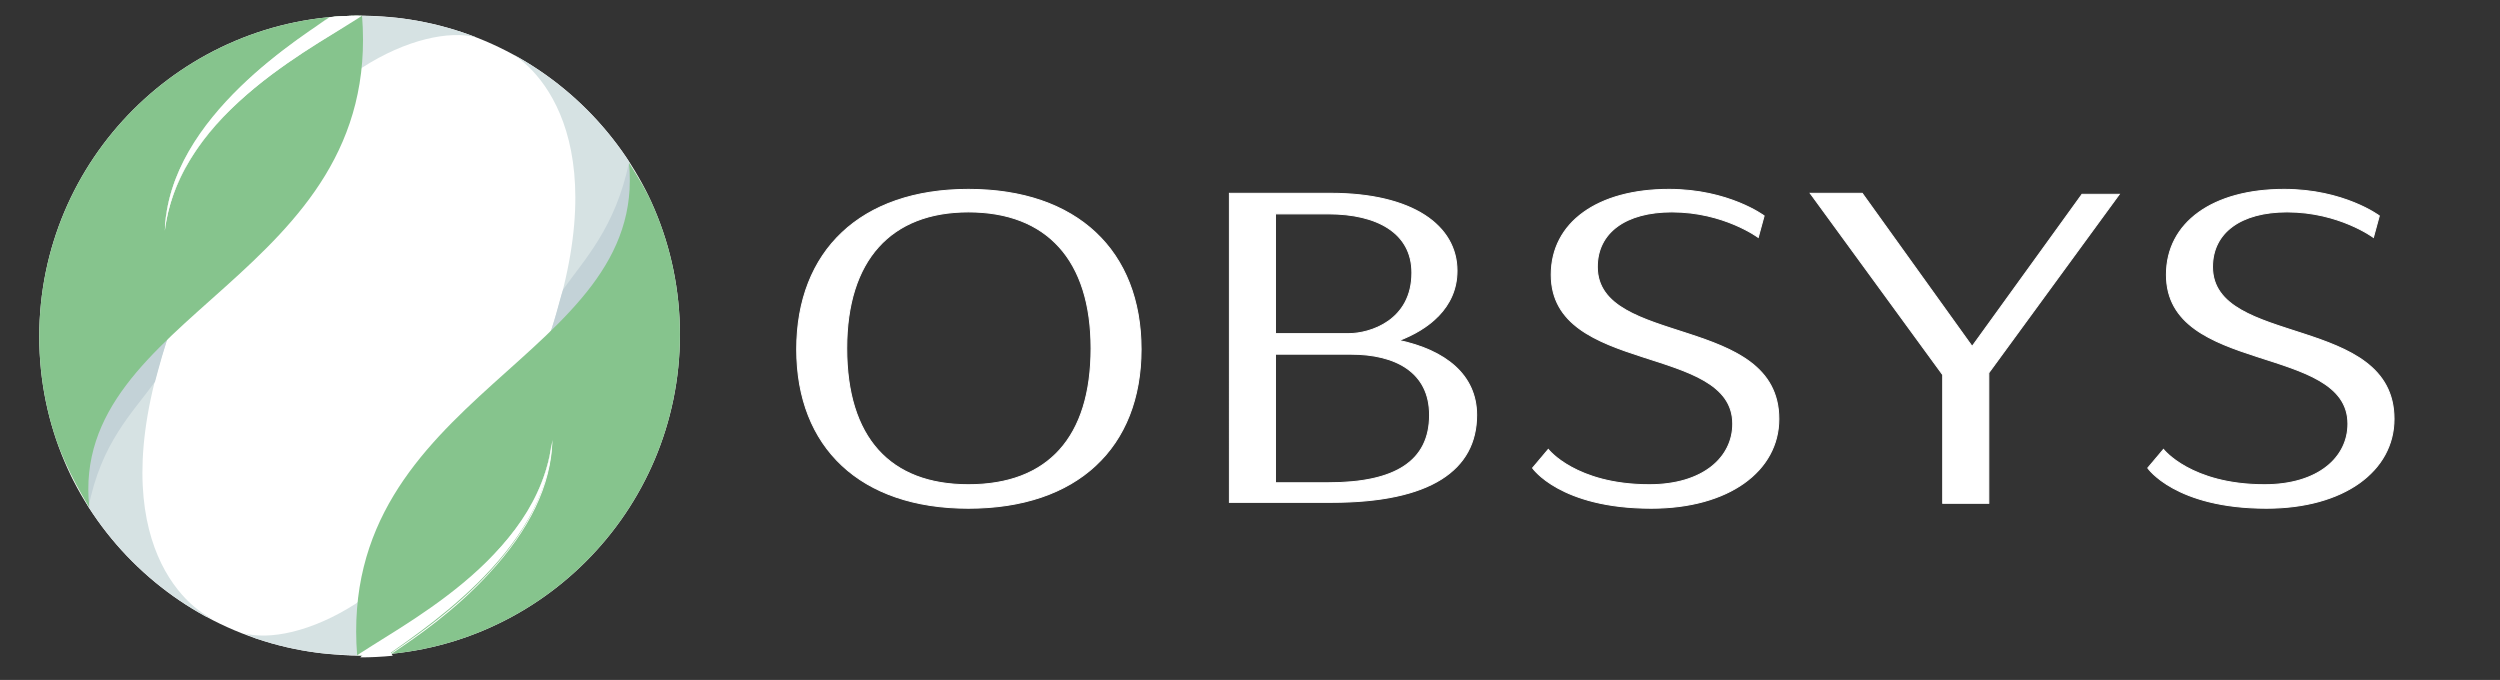
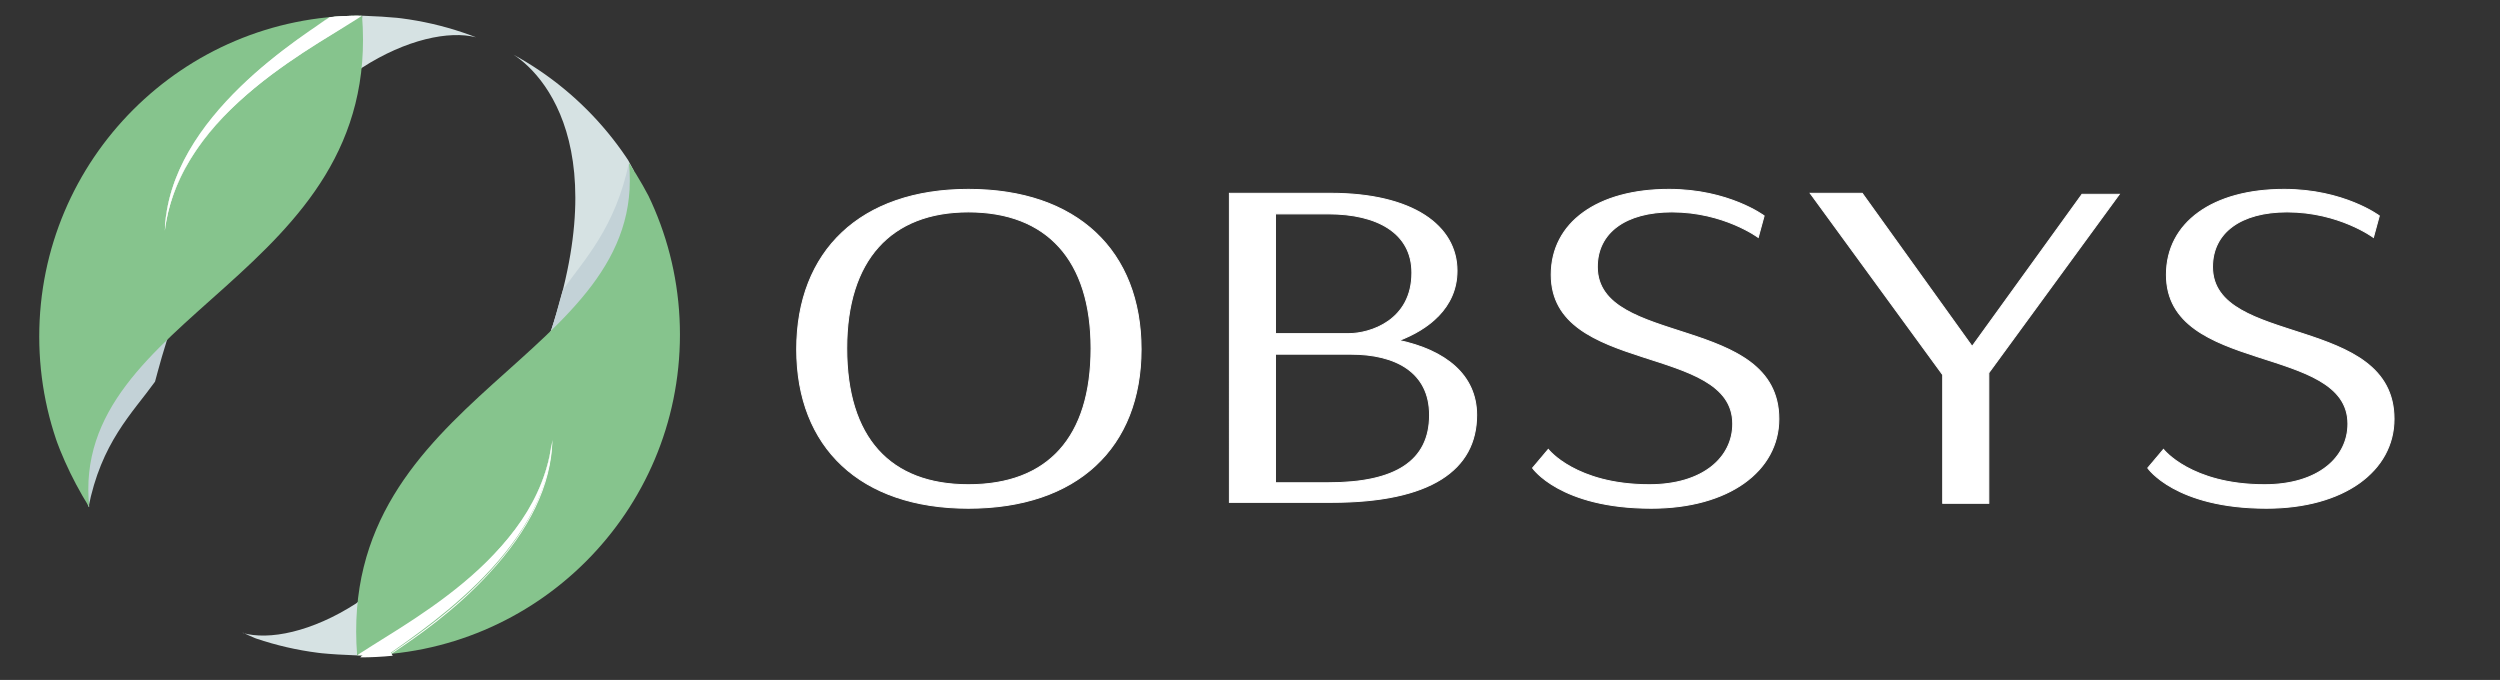
<svg xmlns="http://www.w3.org/2000/svg" xmlns:xlink="http://www.w3.org/1999/xlink" version="1.1" id="Calque_1" x="0px" y="0px" viewBox="0 0 254.8 69.3" style="enable-background:new 0 0 254.8 69.3;" xml:space="preserve">
  <rect x="0" y="0" width="254.8" height="69.3" fill="#333333" stroke="none" />
  <style type="text/css">
	.st0{fill:#FFFFFF;stroke:#FFFFFF;stroke-width:0.1;stroke-miterlimit:10;}
	.st1{clip-path:url(#SVGID_00000091736202365676805380000004333980641163589821_);}
	.st2{clip-path:url(#SVGID_00000107563969326649646690000009353882149098111667_);fill:#FFFFFF;}
	.st3{clip-path:url(#SVGID_00000107563969326649646690000009353882149098111667_);fill:#D6E2E3;}
	.st4{clip-path:url(#SVGID_00000107563969326649646690000009353882149098111667_);fill:#C3D2D7;}
	.st5{clip-path:url(#SVGID_00000107563969326649646690000009353882149098111667_);}
	.st6{fill:none;}
	.st7{clip-path:url(#SVGID_00000107563969326649646690000009353882149098111667_);fill:#86C48D;}
	.st8{fill:#FFFFFF;}
	.st9{clip-path:url(#SVGID_00000107563969326649646690000009353882149098111667_);fill:none;}
	.st10{clip-path:url(#SVGID_00000091736202365676805380000004333980641163589821_);fill:#FFFFFF;}
	.st11{clip-path:url(#SVGID_00000091736202365676805380000004333980641163589821_);fill:none;}
</style>
  <g>
    <g>
      <path class="st0" d="M98.7,51.8c-11,0-17.5-6.2-17.5-16.2c0-10,6.5-16.3,17.5-16.3c11.1,0,17.6,6.3,17.6,16.3    C116.3,45.6,109.8,51.8,98.7,51.8z M98.7,21.6c-7.9,0-12.4,4.9-12.4,13.9c0,9.1,4.4,13.9,12.4,13.9c8.1,0,12.5-4.8,12.5-13.9    C111.2,26.5,106.7,21.6,98.7,21.6z" />
      <path class="st0" d="M125.3,19.7h10.3c8.4,0,12.9,3.3,12.9,7.9c0,3.8-3,6-5.9,7.1c4.7,1,7.9,3.5,7.9,7.6c0,5.6-4.7,8.9-14.8,8.9    h-10.4V19.7z M137.5,34c2.1,0,6.4-1.3,6.4-6.2c0-4.1-3.6-6-8.5-6H130V34H137.5z M130,36v13.2h5.4c6.8,0,10.3-2.2,10.3-6.9    c0-4.4-3.5-6.2-8-6.2H130z" />
      <path class="st0" d="M179.2,24.2c0,0-3.5-2.6-8.8-2.6c-4.7,0-7.6,2.1-7.6,5.6c0,8.2,18.5,4.8,18.5,15.5c0,5.3-5.1,9.1-13,9.1    c-9.3,0-12.1-4.1-12.1-4.1l1.6-1.9c0,0,2.8,3.6,10.3,3.6c5.5,0,8.5-2.8,8.5-6.2c0-8.2-18.5-5-18.5-15.2c0-5.3,4.7-8.7,12-8.7    c6.1,0,9.7,2.7,9.7,2.7L179.2,24.2z" />
      <path class="st0" d="M189.8,19.7L201,35.3l11.2-15.5h3.8L202.7,38v13.3H198V38.2l-13.5-18.5H189.8z" />
      <path class="st0" d="M241.9,24.2c0,0-3.5-2.6-8.8-2.6c-4.7,0-7.6,2.1-7.6,5.6c0,8.2,18.5,4.8,18.5,15.5c0,5.3-5.1,9.1-13,9.1    c-9.3,0-12.1-4.1-12.1-4.1l1.6-1.9c0,0,2.8,3.6,10.3,3.6c5.5,0,8.5-2.8,8.5-6.2c0-8.2-18.5-5-18.5-15.2c0-5.3,4.7-8.7,12-8.7    c6.1,0,9.7,2.7,9.7,2.7L241.9,24.2z" />
    </g>
    <g>
      <defs>
        <circle id="SVGID_1_" cx="36.7" cy="34.3" r="32.7" />
      </defs>
      <clipPath id="SVGID_00000169517170404314468780000004537469432207299470_">
        <use xlink:href="#SVGID_1_" style="overflow:visible;" />
      </clipPath>
      <g style="clip-path:url(#SVGID_00000169517170404314468780000004537469432207299470_);">
        <defs>
          <circle id="SVGID_00000016069443151872945130000007935159922140778890_" cx="36.6" cy="34.1" r="32.7" />
        </defs>
        <clipPath id="SVGID_00000093152071211381397760000005159997273123490228_">
          <use xlink:href="#SVGID_00000016069443151872945130000007935159922140778890_" style="overflow:visible;" />
        </clipPath>
-         <circle style="clip-path:url(#SVGID_00000093152071211381397760000005159997273123490228_);fill:#FFFFFF;" cx="36.6" cy="33.8" r="33.9" />
-         <path style="clip-path:url(#SVGID_00000093152071211381397760000005159997273123490228_);fill:#D6E2E3;" d="M21.7,63.1     c-5.8-2.1-8.6-5.3-12.4-10.9l-0.7-1.3c-0.2-8.5,2-11.5,9.6-19.6v0.1C9.6,53.4,18.3,61.5,21.7,63.1" />
        <path style="clip-path:url(#SVGID_00000093152071211381397760000005159997273123490228_);fill:#C3D2D7;" d="M9,51.8     c1.3-6.7,4.5-9.7,6.8-12.9l0,0c0.3-1.1,1-3.8,1.7-5.6l-1.5,1.6C13.8,37.4,7.8,43.3,9,51.8" />
        <g style="clip-path:url(#SVGID_00000093152071211381397760000005159997273123490228_);">
-           <path class="st6" d="M30.5,69.1" />
-         </g>
+           </g>
        <path style="clip-path:url(#SVGID_00000093152071211381397760000005159997273123490228_);fill:#D6E2E3;" d="M36.9,1.6     c0.1,0.2-0.5,2.5-0.6,5.8l0.6-0.5c4.5-2.9,8.9-3.8,11.6-3.1l0,0C45.5,2.4,42.5,1.8,36.9,1.6" />
        <path style="clip-path:url(#SVGID_00000093152071211381397760000005159997273123490228_);fill:#86C48D;" d="M36.9,1.6     C39,28.2,7,31.9,9.1,51.7l0,0C-6.3,26.9,13.8,0.5,36.9,1.6" />
        <path style="clip-path:url(#SVGID_00000093152071211381397760000005159997273123490228_);fill:#C3D2D7;" d="M63.4,16.4" />
-         <path style="clip-path:url(#SVGID_00000093152071211381397760000005159997273123490228_);fill:#FFFFFF;" d="M29.6,69.1     c0,0,0.5-0.2,1.5-0.7c0.5-0.2,1-0.5,1.7-0.8c0.7-0.3,1.4-0.7,2.2-1.1c3.2-1.6,7.3-4,11-6.9c0.9-0.7,1.8-1.5,2.7-2.3     c0.8-0.8,1.6-1.6,2.4-2.5c0.7-0.8,1.4-1.7,2-2.5c0.6-0.8,1.1-1.7,1.5-2.5c0.4-0.8,0.7-1.6,0.9-2.2c0.1-0.3,0.2-0.7,0.3-1     c0.1-0.3,0.1-0.6,0.2-0.8c0.1-0.5,0.2-0.9,0.2-1.2c0-0.3,0-0.4,0-0.4s0,0.1,0,0.4c0,0.3-0.1,0.7-0.1,1.2c0,0.3-0.1,0.5-0.2,0.9     c-0.1,0.3-0.1,0.6-0.3,1c-0.2,0.7-0.5,1.5-0.8,2.3c-0.4,0.8-0.8,1.7-1.4,2.6c-0.5,0.9-1.2,1.8-1.9,2.7c-0.7,0.9-1.5,1.8-2.3,2.6     c-0.8,0.8-1.7,1.7-2.6,2.5c-3.6,3.2-7.7,5.8-10.9,7.6c-0.8,0.4-1.5,0.8-2.2,1.2c-0.7,0.3-1.2,0.6-1.7,0.9     c-0.9,0.5-1.5,0.7-1.5,0.7L29.6,69.1z" />
        <path style="clip-path:url(#SVGID_00000093152071211381397760000005159997273123490228_);fill:#D6E2E3;" d="M51.5,5.1     c5.9,2.1,8.6,5.5,12.4,11l0.7,1.3c0.2,8.5-2,11.5-9.6,19.6l0-0.1C63.5,15,54.9,6.7,51.5,5.1" />
        <path style="clip-path:url(#SVGID_00000093152071211381397760000005159997273123490228_);fill:#C3D2D7;" d="M64.1,16.6     c-1.4,6.6-4.5,9.8-6.7,12.9l0,0c-0.4,1.1-0.9,3.6-1.7,5.4l1.5-1.6C59.3,30.9,65.1,25.2,64.1,16.6" />
        <path style="clip-path:url(#SVGID_00000093152071211381397760000005159997273123490228_);fill:#D6E2E3;" d="M36.4,66.8     c-0.1-0.2,0.4-2.5,0.5-5.8l-0.6,0.5c-4.5,2.9-8.9,3.8-11.6,3l0.1,0C27.9,66,30.8,66.6,36.4,66.8" />
        <path style="clip-path:url(#SVGID_00000093152071211381397760000005159997273123490228_);fill:#86C48D;" d="M36.4,66.8     c-2.1-26.7,29.7-30.3,27.7-50.2l0,0C80.3,41,59.5,67.9,36.4,66.8" />
        <g style="clip-path:url(#SVGID_00000093152071211381397760000005159997273123490228_);">
          <path class="st8" d="M37.5,1.2c-1.4-0.7-3.1,0.1-3.1,0h0c-3.4,2.4-17.2,10.6-17.6,22.3C18.3,11.2,32.8,4.5,37.5,1.2" />
          <path class="st8" d="M16.8,23.5L16.8,23.5C17,19,19.2,14.4,23.4,10c3.5-3.6,7.4-6.3,9.8-8c0.5-0.3,0.9-0.6,1.2-0.9v0h0      c0,0,0.1,0,0.1,0c0.3-0.1,0.9-0.3,1.6-0.3c0.5,0,1,0.1,1.4,0.3l0,0l0,0c-0.8,0.5-1.8,1.1-2.9,1.9C28.4,6.8,18.1,13.2,16.8,23.5z       M34.4,1.2c-0.3,0.2-0.8,0.5-1.3,0.9c-4.7,3.2-15.6,10.7-16.3,21c0.3-2.3,1.2-4.5,2.4-6.6c1.1-1.9,2.7-3.8,4.6-5.7      c3.5-3.4,7.7-5.9,10.7-7.8c1.1-0.7,2.1-1.3,2.9-1.8c-0.4-0.2-0.8-0.3-1.3-0.3c-0.7,0-1.3,0.2-1.6,0.3      C34.5,1.2,34.5,1.2,34.4,1.2z" />
        </g>
        <g style="clip-path:url(#SVGID_00000093152071211381397760000005159997273123490228_);">
          <path class="st8" d="M35.8,67.2c1.7,0.1,3.1-0.1,3.1,0v0c3.3-2.5,17-10.8,17.4-22.4C54.9,57.1,40.4,63.9,35.8,67.2" />
          <path class="st8" d="M37.1,67.3c-0.4,0-0.8,0-1.3,0l0,0c1.1,0.1,2.2,0,2.7,0c0.3,0,0.4,0,0.4,0v0l0,0c0.3-0.2,0.7-0.5,1.2-0.9      c4.7-3.2,15.5-10.8,16.1-21.1c-0.3,2.3-1.1,4.5-2.3,6.6c-1.1,1.9-2.7,3.8-4.6,5.7c-3.5,3.4-7.6,5.9-10.6,7.8      c-1.2,0.7-2.2,1.4-3,1.9l0,0c0.8-0.5,1.8-1.2,3-1.9c6.1-3.8,16.4-10.2,17.6-20.5l0,0c-0.1,4.5-2.3,9.1-6.5,13.6      c-3.4,3.7-7.3,6.4-9.7,8c-0.5,0.3-0.9,0.6-1.2,0.9v0h0c0,0,0,0,0,0c0,0-0.2,0-0.4,0C38.2,67.3,37.7,67.3,37.1,67.3z" />
        </g>
        <circle style="clip-path:url(#SVGID_00000093152071211381397760000005159997273123490228_);fill:none;" cx="36.6" cy="34.1" r="32.7" />
      </g>
      <polygon style="clip-path:url(#SVGID_00000169517170404314468780000004537469432207299470_);fill:#FFFFFF;" points="36.5,1.8     34,2.7 34,1.2 36.9,0.5   " />
      <polygon style="clip-path:url(#SVGID_00000169517170404314468780000004537469432207299470_);fill:#FFFFFF;" points="40.4,67.4     36.2,67.6 36.9,66.8 39.3,65.7   " />
-       <circle style="clip-path:url(#SVGID_00000169517170404314468780000004537469432207299470_);fill:none;" cx="36.6" cy="34" r="32.7" />
    </g>
  </g>
</svg>